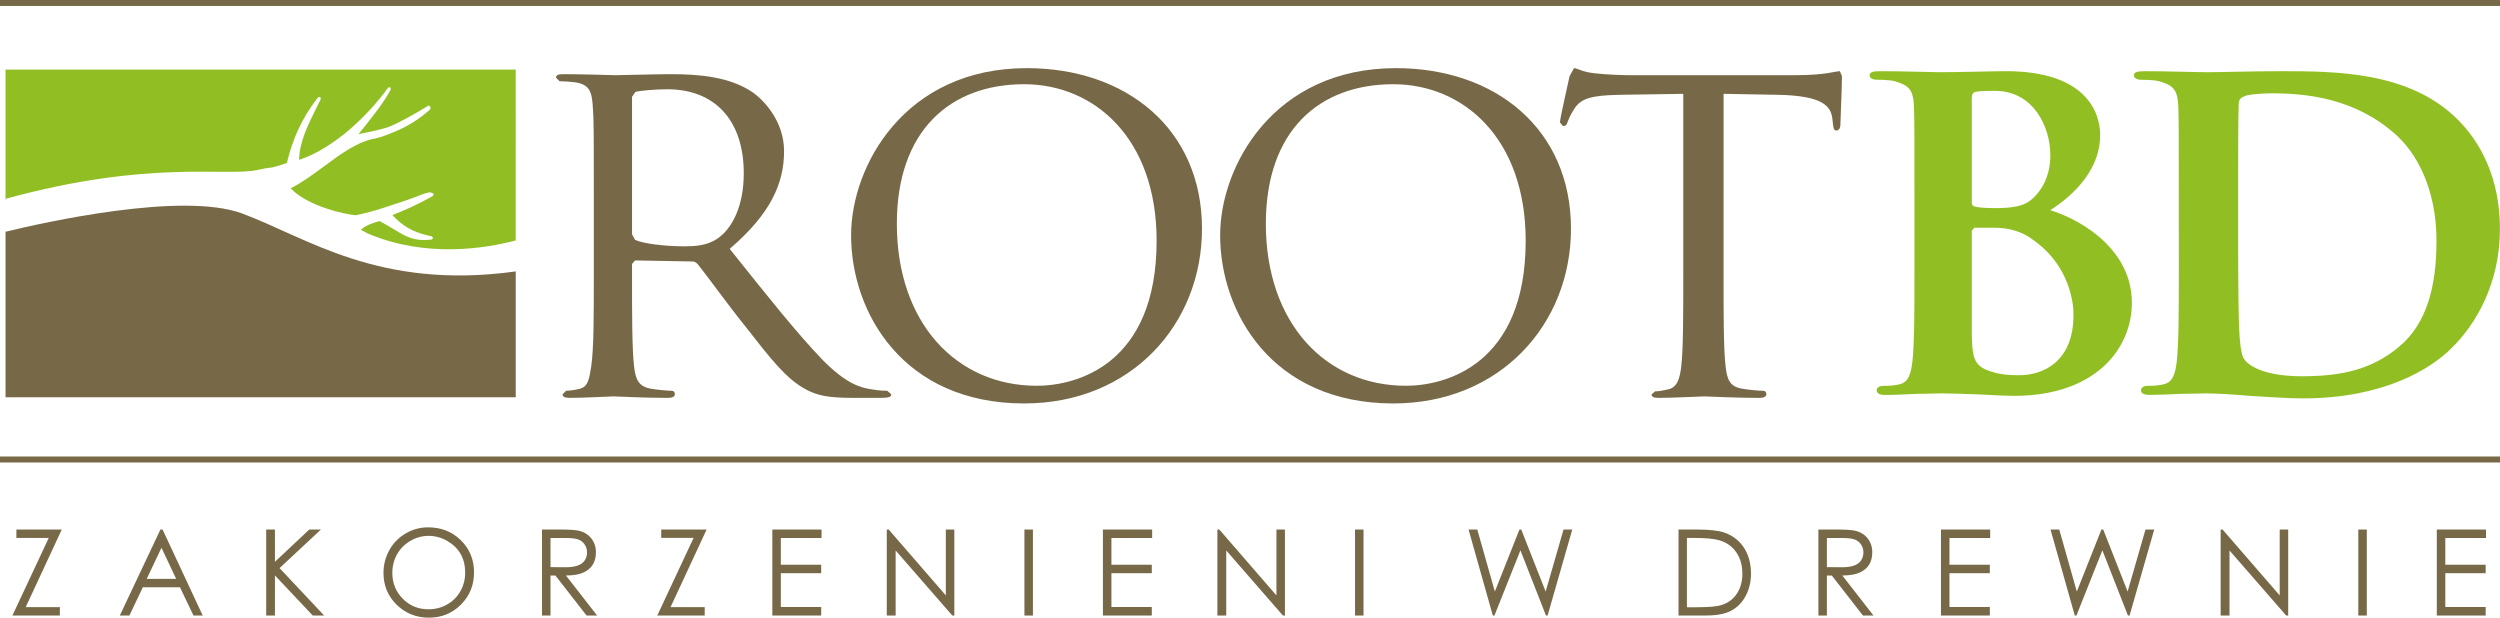
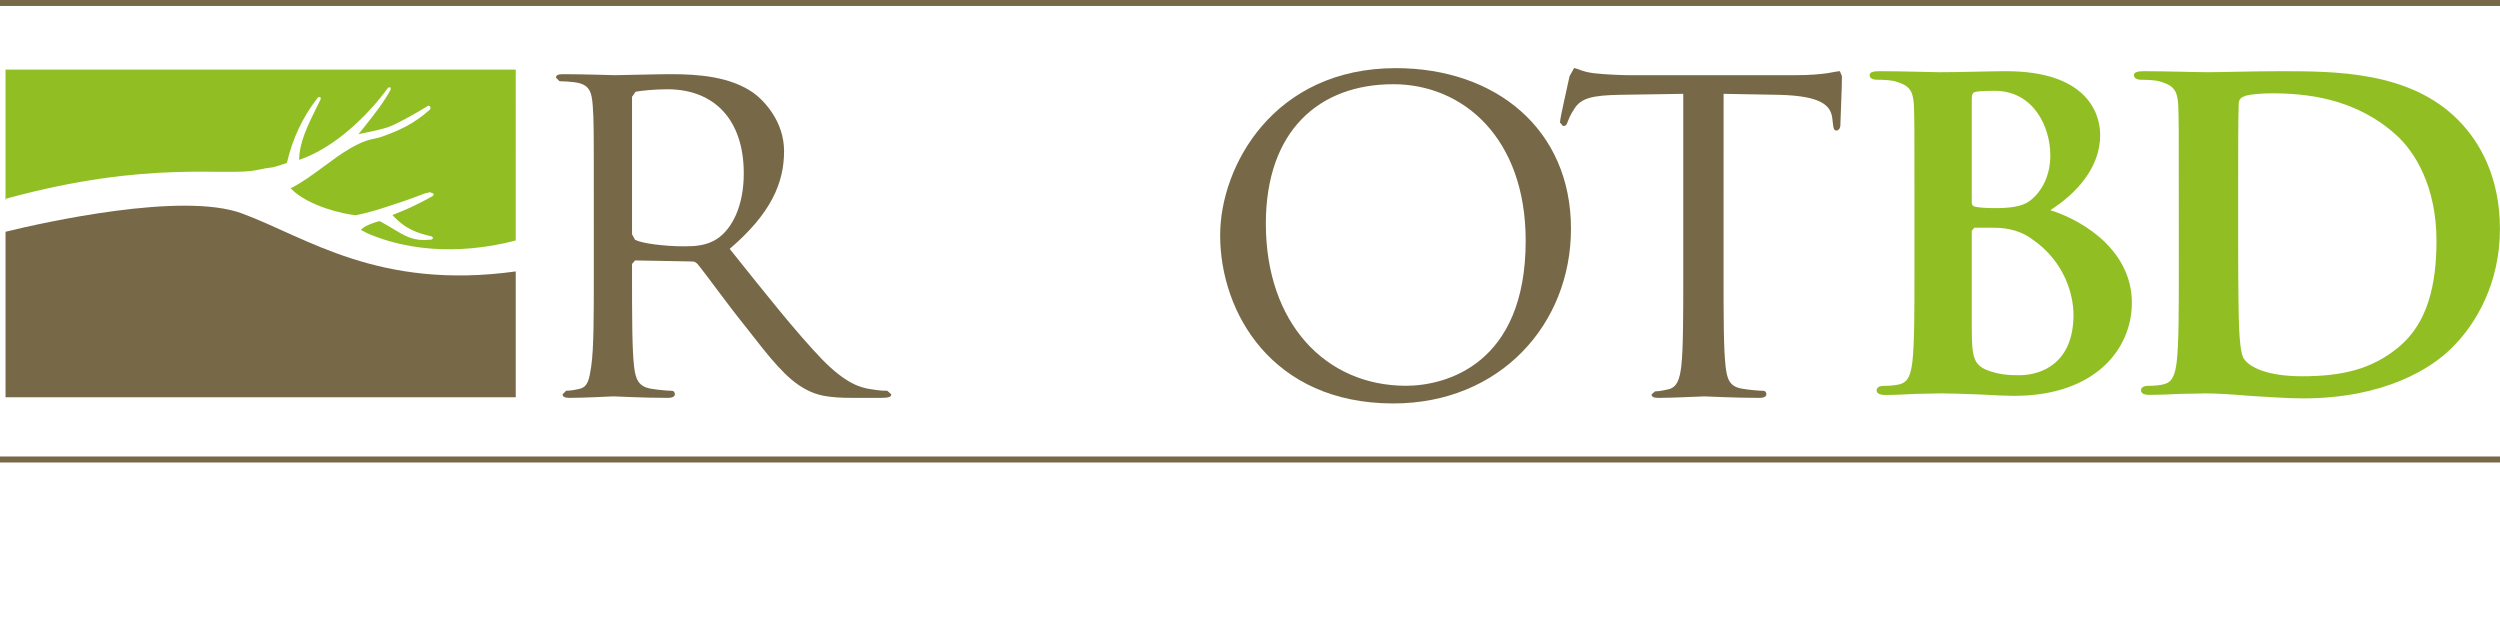
<svg xmlns="http://www.w3.org/2000/svg" version="1.1" width="300pt" height="74.121pt" id="svg26" viewBox="0 0 300 74.121">
  <defs id="defs30" />
  <path d="m 75.844,28.11 0.361,0.667 c 0.785,0.422 3.503,0.782 5.853,0.782 1.272,0 2.725,-0.057 3.997,-0.901 1.806,-1.211 3.197,-3.929 3.197,-7.857 0,-6.405 -3.504,-10.089 -9.176,-10.089 -1.575,0 -3.266,0.18 -3.814,0.303 l -0.418,0.602 z m -4.587,-4.35 c 0,-7.968 0,-9.421 -0.127,-11.058 C 71.007,10.95 70.709,10.108 68.957,9.87 68.531,9.809 67.623,9.747 67.141,9.747 L 66.719,9.322 c 0,-0.299 0.241,-0.422 0.846,-0.422 2.419,0 5.98,0.123 6.282,0.123 0.544,0 5.014,-0.123 6.647,-0.123 3.384,0 7.125,0.299 9.903,2.231 1.334,0.974 3.692,3.454 3.692,7.014 0,3.806 -1.572,7.489 -6.527,11.717 4.346,5.439 8.03,10.088 11.114,13.289 2.844,2.905 4.596,3.384 5.922,3.568 1.026,0.172 1.571,0.172 1.87,0.172 l 0.487,0.429 c 0,0.303 -0.299,0.426 -1.272,0.426 h -3.315 c -3.032,0 -4.358,-0.303 -5.68,-1.028 -2.3,-1.207 -4.232,-3.679 -7.249,-7.555 -2.238,-2.778 -4.595,-6.098 -5.741,-7.489 -0.249,-0.241 -0.368,-0.299 -0.728,-0.299 l -6.765,-0.123 -0.361,0.422 v 1.212 c 0,4.952 0,8.942 0.242,11.054 0.176,1.506 0.479,2.472 2.108,2.717 0.728,0.123 1.882,0.233 2.361,0.233 0.364,0 0.426,0.249 0.426,0.429 0,0.246 -0.25,0.426 -0.847,0.426 -2.898,0 -6.286,-0.18 -6.527,-0.18 -0.061,0 -3.622,0.18 -5.254,0.18 -0.541,0 -0.847,-0.123 -0.847,-0.426 l 0.429,-0.429 c 0.479,0 1.142,-0.111 1.621,-0.233 1.036,-0.246 1.154,-1.212 1.395,-2.717 0.307,-2.112 0.307,-6.167 0.307,-11.116 z" style="fill:#776947;fill-rule:evenodd;stroke-width:1" id="path2" />
-   <path d="m 124.414,46.293 c 4.776,0 14.38,-2.537 14.38,-17.401 0,-12.319 -7.492,-18.785 -15.894,-18.785 -8.87,0 -15.278,5.561 -15.278,16.735 0,11.962 7.195,19.451 16.792,19.451 z M 123.21,8.176 c 11.963,0 21.028,7.31 21.028,19.272 0,11.479 -8.52,20.966 -21.337,20.966 -14.55,0 -20.77,-10.939 -20.77,-20.18 0,-8.279 6.396,-20.057 21.08,-20.057 z" style="fill:#776947;fill-rule:evenodd;stroke-width:1" id="path4" />
  <path d="m 168.709,46.293 c 4.768,0 14.373,-2.537 14.373,-17.401 0,-12.319 -7.494,-18.785 -15.887,-18.785 -8.884,0 -15.293,5.561 -15.293,16.735 0,11.962 7.195,19.451 16.808,19.451 z M 167.498,8.176 c 11.962,0 21.019,7.31 21.019,19.272 0,11.479 -8.52,20.966 -21.322,20.966 -14.564,0 -20.778,-10.939 -20.778,-20.18 0,-8.279 6.4,-20.057 21.081,-20.057 z" style="fill:#776947;fill-rule:evenodd;stroke-width:1" id="path6" />
  <path d="m 206.827,32.827 c 0,4.948 0,9.003 0.242,11.111 0.176,1.51 0.425,2.476 2.058,2.717 0.717,0.126 1.932,0.238 2.415,0.238 0.36,0 0.422,0.245 0.422,0.425 0,0.249 -0.25,0.429 -0.847,0.429 -2.898,0 -6.286,-0.18 -6.588,-0.18 -0.238,0 -3.921,0.18 -5.493,0.18 -0.605,0 -0.846,-0.126 -0.846,-0.429 l 0.425,-0.356 c 0.479,0 1.089,-0.126 1.575,-0.241 1.078,-0.241 1.384,-1.272 1.565,-2.782 0.237,-2.109 0.237,-6.164 0.237,-11.111 v -21.568 l -7.665,0.118 c -3.323,0.062 -4.596,0.426 -5.381,1.633 -0.599,0.901 -0.667,1.264 -0.84,1.633 -0.118,0.417 -0.307,0.479 -0.545,0.479 l -0.367,-0.422 c 0,-0.544 1.084,-5.132 1.153,-5.558 l 0.537,-0.969 c 0.368,0 0.908,0.429 2.361,0.609 1.51,0.176 3.561,0.238 4.167,0.238 h 20.057 c 1.752,0 2.955,-0.12 3.803,-0.238 0.786,-0.127 1.272,-0.241 1.514,-0.241 l 0.246,0.601 c 0,1.568 -0.188,5.252 -0.188,5.861 0,0.418 -0.238,0.659 -0.479,0.659 -0.245,0 -0.356,-0.176 -0.426,-0.901 l -0.061,-0.544 c -0.18,-1.575 -1.322,-2.717 -6.408,-2.84 l -6.64,-0.118 z" style="fill:#776947;fill-rule:evenodd;stroke-width:1" id="path8" />
  <path d="m 236.614,39.354 c 0,3.38 0.18,4.408 1.871,5.075 1.395,0.536 2.599,0.598 3.801,0.598 2.848,0 6.532,-1.572 6.532,-7.244 0,-2.357 -1.02,-6.405 -5.017,-9.122 -1.085,-0.785 -2.538,-1.337 -4.588,-1.337 h -2.292 l -0.306,0.371 z m 0,-15.098 c 0,0.417 0.18,0.479 0.368,0.537 0.479,0.118 1.264,0.18 2.476,0.18 1.751,0 3.257,-0.18 4.162,-0.905 1.392,-1.084 2.419,-2.959 2.419,-5.435 0,-3.446 -2.05,-7.731 -6.646,-7.731 -0.728,0 -1.752,0 -2.292,0.115 -0.367,0.061 -0.487,0.306 -0.487,0.847 z m -6.88,-0.851 c 0,-7.789 0,-9.245 -0.07,-10.878 -0.118,-1.751 -0.605,-2.295 -2.295,-2.782 -0.417,-0.115 -1.326,-0.177 -2.112,-0.177 -0.54,0 -0.904,-0.179 -0.904,-0.545 0,-0.36 0.425,-0.482 1.204,-0.482 2.786,0 6.162,0.123 7.193,0.123 2.66,0 6.164,-0.123 7.972,-0.123 9.605,0 11.3,4.955 11.3,7.674 0,3.985 -2.96,7.075 -5.983,9.003 4.35,1.387 9.785,5.072 9.785,11.116 0,5.497 -4.35,11.169 -14.135,11.169 -0.605,0 -2.419,-0.057 -4.227,-0.172 -1.813,-0.066 -3.683,-0.126 -4.531,-0.126 -0.605,0 -1.751,0.061 -3.024,0.061 -1.266,0.066 -2.591,0.131 -3.684,0.131 -0.666,0 -1.027,-0.191 -1.027,-0.552 0,-0.241 0.181,-0.54 0.847,-0.54 0.786,0 1.387,-0.065 1.87,-0.181 1.089,-0.249 1.387,-1.211 1.575,-2.725 0.246,-2.174 0.246,-6.221 0.246,-10.932 z" style="fill:#91bf23;fill-rule:evenodd;stroke-width:1" id="path10" />
  <path d="m 268.579,29.084 c 0,5.434 0.062,9.36 0.12,10.391 0.061,1.265 0.18,3.077 0.602,3.621 0.67,0.974 2.775,2.054 6.945,2.054 4.837,0 8.397,-0.843 11.602,-3.507 3.438,-2.836 4.53,-7.424 4.53,-12.74 0,-6.528 -2.598,-10.755 -4.955,-12.809 -4.895,-4.343 -10.697,-4.895 -14.86,-4.895 -1.085,0 -2.837,0.127 -3.262,0.368 -0.479,0.184 -0.66,0.417 -0.66,1.024 -0.062,1.747 -0.062,5.983 -0.062,10.022 z m -7.125,-5.677 c 0,-7.796 0,-9.248 -0.068,-10.874 -0.12,-1.751 -0.598,-2.3 -2.292,-2.786 -0.425,-0.118 -1.322,-0.173 -2.115,-0.173 -0.541,0 -0.908,-0.188 -0.908,-0.544 0,-0.367 0.429,-0.487 1.215,-0.487 2.775,0 6.152,0.12 7.674,0.12 1.625,0 5.427,-0.12 8.631,-0.12 6.646,0 15.585,0 21.387,5.86 2.657,2.657 5.014,6.946 5.014,13.047 0,6.463 -2.783,11.357 -5.799,14.32 -2.411,2.411 -8.033,6.036 -17.819,6.036 -1.932,0 -4.228,-0.181 -6.347,-0.299 -2.111,-0.18 -4.051,-0.299 -5.372,-0.299 -0.61,0 -1.753,0.057 -3.025,0.057 -1.269,0.061 -2.599,0.122 -3.683,0.122 -0.66,0 -1.028,-0.179 -1.028,-0.548 0,-0.241 0.18,-0.54 0.855,-0.54 0.778,0 1.384,-0.057 1.863,-0.185 1.084,-0.241 1.383,-1.207 1.571,-2.722 0.249,-2.168 0.249,-6.22 0.249,-10.927 z" style="fill:#91bf23;fill-rule:evenodd;stroke-width:1" id="path12" />
  <path d="M 300,0.716 H 0 V 0 h 300 z" style="fill:#776947;fill-rule:evenodd;stroke-width:1" id="path14" />
  <path d="M 300,55.499 H 0 v -0.72 h 300 z" style="fill:#776947;fill-rule:evenodd;stroke-width:1" id="path16" />
  <path d="M 29.043,25.614 C 21.872,22.961 5.207,26.702 0.664,27.809 V 47.671 H 61.89 V 32.57 C 45.409,34.855 36.785,28.473 29.043,25.614 Z" style="fill:#776947;fill-rule:evenodd;stroke-width:1" id="path18" />
  <path d="m 0.663,8.351 v 15.68 l 0.077,-0.191 c 17.267,-4.734 26.32,-2.61 30.138,-3.445 0.709,-0.158 1.345,-0.265 1.893,-0.323 0.567,-0.149 1.123,-0.322 1.656,-0.525 0.701,-2.951 1.839,-5.381 3.583,-7.666 l 0.165,-0.207 0.256,-0.042 0.065,0.245 c -0.173,0.364 -0.361,0.721 -0.54,1.092 -1.001,2.024 -2.044,4.113 -2.059,6.217 4.312,-1.46 8.326,-5.412 10.679,-8.67 l 0.252,-0.049 0.069,0.252 c -0.816,1.549 -2.039,3.075 -3.212,4.553 l -0.667,0.828 0.709,-0.149 c 0.908,-0.184 1.835,-0.379 2.732,-0.655 1.049,-0.323 3.595,-1.818 3.625,-1.833 l 1.337,-0.793 0.203,0.1 0.039,0.272 -0.054,0.095 c -2.058,1.829 -3.779,2.538 -5.811,3.274 l -0.77,0.208 c -2.089,0.341 -4.177,1.877 -6.182,3.369 -1.304,0.962 -2.629,1.939 -3.975,2.61 2.185,2.242 6.647,3.131 7.824,3.231 1.172,-0.241 2.655,-0.629 4.468,-1.269 1.453,-0.448 2.664,-0.908 3.307,-1.157 l 0.518,-0.192 0.598,-0.145 0.391,0.135 0.065,0.158 -0.096,0.149 c -2.127,1.207 -3.542,1.767 -4.297,2.067 l -0.556,0.233 c 1.663,1.824 3.243,2.203 4.515,2.514 l 0.226,0.053 0.143,0.192 -0.165,0.181 -0.901,0.057 c -1.51,0 -2.422,-0.552 -3.683,-1.311 -0.471,-0.288 -1.008,-0.613 -1.636,-0.943 l -0.085,-0.015 c -1.54,0.444 -1.901,0.775 -2.12,0.97 l -0.088,0.076 c 0.203,0.108 0.472,0.246 0.824,0.433 6.961,2.963 14.059,1.817 17.766,0.839 V 8.351 Z" style="fill:#91bf23;fill-rule:evenodd;stroke-width:1" id="path20" />
-   <path d="m 7.414,63.543 -4.33,9.313 h 4.099 v 1.006 H 1.492 l 4.358,-9.313 H 1.967 v -1.006 z m 16.911,10.319 h -1.109 l -1.621,-3.392 h -4.453 l -1.614,3.392 h -1.151 l 4.873,-10.319 h 0.259 z m -3.188,-4.398 -1.759,-3.737 -1.772,3.737 z m 17.762,4.398 h -1.37 l -4.537,-4.813 v 4.813 h -1.049 v -10.319 h 1.049 v 3.873 l 4.122,-3.873 h 1.399 l -4.966,4.63 z m 17.984,-5.165 c 0,1.521 -0.523,2.805 -1.567,3.852 -1.048,1.046 -2.328,1.571 -3.849,1.571 -1.519,0 -2.808,-0.517 -3.865,-1.549 -1.056,-1.036 -1.585,-2.308 -1.585,-3.823 0,-0.982 0.237,-1.898 0.709,-2.744 0.473,-0.845 1.129,-1.513 1.972,-2.005 0.827,-0.477 1.722,-0.717 2.686,-0.717 1.552,0 2.855,0.512 3.907,1.536 1.061,1.039 1.593,2.33 1.593,3.878 z m -1.064,0.005 c 0,-1.698 -0.724,-2.969 -2.171,-3.802 -0.694,-0.397 -1.432,-0.596 -2.213,-0.596 -0.774,0 -1.502,0.199 -2.182,0.596 -0.683,0.396 -1.215,0.929 -1.598,1.603 -0.384,0.673 -0.575,1.422 -0.575,2.249 0,1.217 0.416,2.249 1.251,3.095 0.833,0.845 1.865,1.267 3.094,1.267 0.803,0 1.543,-0.191 2.223,-0.575 0.681,-0.384 1.212,-0.913 1.596,-1.589 0.384,-0.678 0.575,-1.427 0.575,-2.249 z m 15.833,5.159 h -1.265 l -3.737,-4.8 h -0.589 v 4.8 H 65.042 v -10.319 h 2.06 c 1.148,0 1.926,0.048 2.334,0.141 0.637,0.144 1.142,0.45 1.516,0.917 0.371,0.467 0.558,1.028 0.558,1.684 0,1.177 -0.515,1.99 -1.543,2.439 -0.493,0.22 -1.179,0.333 -2.05,0.338 z m -1.207,-7.575 c 0,-0.34 -0.092,-0.649 -0.276,-0.931 -0.184,-0.284 -0.43,-0.484 -0.742,-0.608 -0.312,-0.123 -0.821,-0.185 -1.535,-0.185 h -1.831 v 3.492 l 1.789,0.015 c 1.183,0.009 1.955,-0.266 2.319,-0.825 0.184,-0.284 0.276,-0.603 0.276,-0.958 z m 14.351,-2.744 -4.33,9.313 h 4.099 v 1.006 h -5.692 l 4.358,-9.313 h -3.883 v -1.006 z m 13.79,1.02 h -4.887 v 3.205 h 4.845 v 1.02 h -4.845 v 4.054 h 4.845 v 1.02 h -5.865 v -10.319 h 5.907 z m 15.934,9.299 h -0.245 l -6.798,-7.804 v 7.804 h -1.064 v -10.319 h 0.23 l 6.856,7.905 v -7.905 h 1.02 z m 9.43,0 h -1.02 v -10.319 h 1.02 z m 14.308,-9.299 h -4.887 v 3.205 h 4.844 v 1.02 h -4.844 v 4.054 h 4.844 v 1.02 h -5.865 v -10.319 h 5.907 z m 15.934,9.299 h -0.245 l -6.798,-7.804 v 7.804 h -1.064 v -10.319 h 0.23 l 6.856,7.905 v -7.905 h 1.02 z m 9.43,0 h -1.02 v -10.319 h 1.02 z m 25.052,-10.319 -2.961,10.319 h -0.197 l -3.066,-7.819 -3.114,7.819 h -0.199 l -2.911,-10.319 h 1.048 l 2.109,7.445 2.951,-7.445 h 0.216 l 2.929,7.445 2.143,-7.445 z m 21.444,5.289 c 0,0.941 -0.193,1.801 -0.585,2.583 -0.428,0.845 -1.034,1.475 -1.818,1.887 -0.716,0.374 -1.718,0.56 -3.006,0.56 h -3.287 v -10.319 h 2.141 c 1.543,0 2.664,0.124 3.366,0.371 1.049,0.369 1.854,1.009 2.41,1.916 0.519,0.851 0.778,1.852 0.778,3.002 z m -1.034,0.006 c 0,-0.961 -0.227,-1.79 -0.68,-2.484 -0.477,-0.738 -1.162,-1.241 -2.056,-1.511 -0.644,-0.197 -1.708,-0.294 -3.191,-0.294 h -0.728 v 8.321 h 1.193 c 1.43,0 2.419,-0.088 2.966,-0.266 0.821,-0.265 1.451,-0.746 1.885,-1.442 0.407,-0.654 0.611,-1.427 0.611,-2.324 z m 15.733,5.024 h -1.265 l -3.737,-4.8 h -0.589 v 4.8 h -1.02 v -10.319 h 2.06 c 1.147,0 1.926,0.048 2.333,0.141 0.637,0.144 1.142,0.45 1.516,0.917 0.371,0.467 0.558,1.028 0.558,1.684 0,1.177 -0.515,1.99 -1.543,2.439 -0.493,0.22 -1.179,0.333 -2.05,0.338 z m -1.207,-7.575 c 0,-0.34 -0.091,-0.649 -0.276,-0.931 -0.184,-0.284 -0.43,-0.484 -0.742,-0.608 -0.312,-0.123 -0.821,-0.185 -1.535,-0.185 h -1.831 v 3.492 l 1.79,0.015 c 1.183,0.009 1.954,-0.266 2.318,-0.825 0.185,-0.284 0.276,-0.603 0.276,-0.958 z m 15.213,-1.724 h -4.887 v 3.205 h 4.845 v 1.02 h -4.845 v 4.054 h 4.845 v 1.02 h -5.865 v -10.319 h 5.907 z m 19.686,-1.02 -2.96,10.319 h -0.197 l -3.066,-7.819 -3.114,7.819 h -0.199 l -2.911,-10.319 h 1.048 l 2.109,7.445 2.951,-7.445 h 0.216 l 2.929,7.445 2.144,-7.445 z m 16.076,10.319 h -0.245 l -6.798,-7.804 v 7.804 h -1.064 v -10.319 h 0.23 l 6.856,7.905 v -7.905 h 1.02 z m 9.431,0 h -1.02 v -10.319 h 1.02 z m 14.308,-9.299 h -4.887 v 3.205 h 4.844 v 1.02 h -4.844 v 4.054 h 4.844 v 1.02 h -5.865 v -10.319 h 5.907 z" style="fill:#776947;fill-rule:evenodd;stroke-width:1" id="path22" />
</svg>